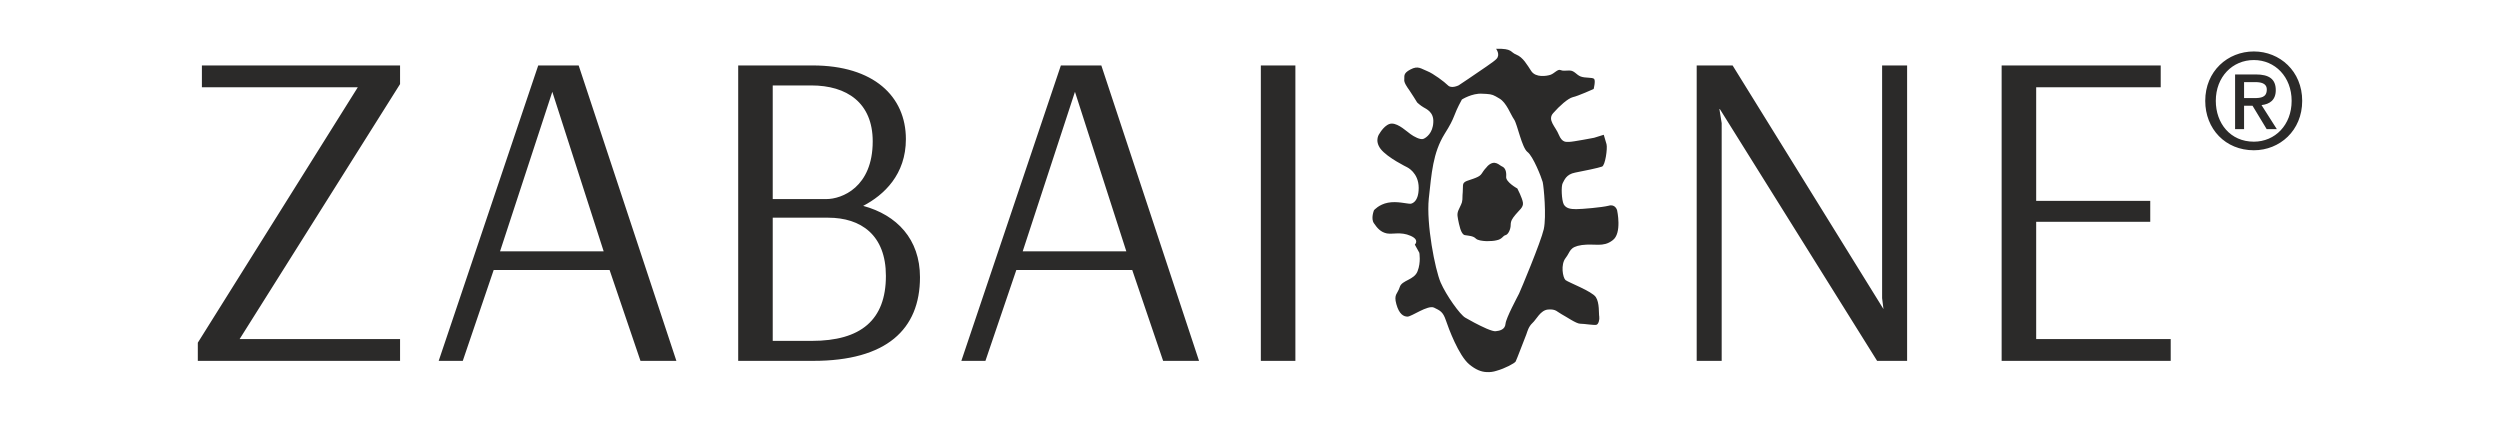
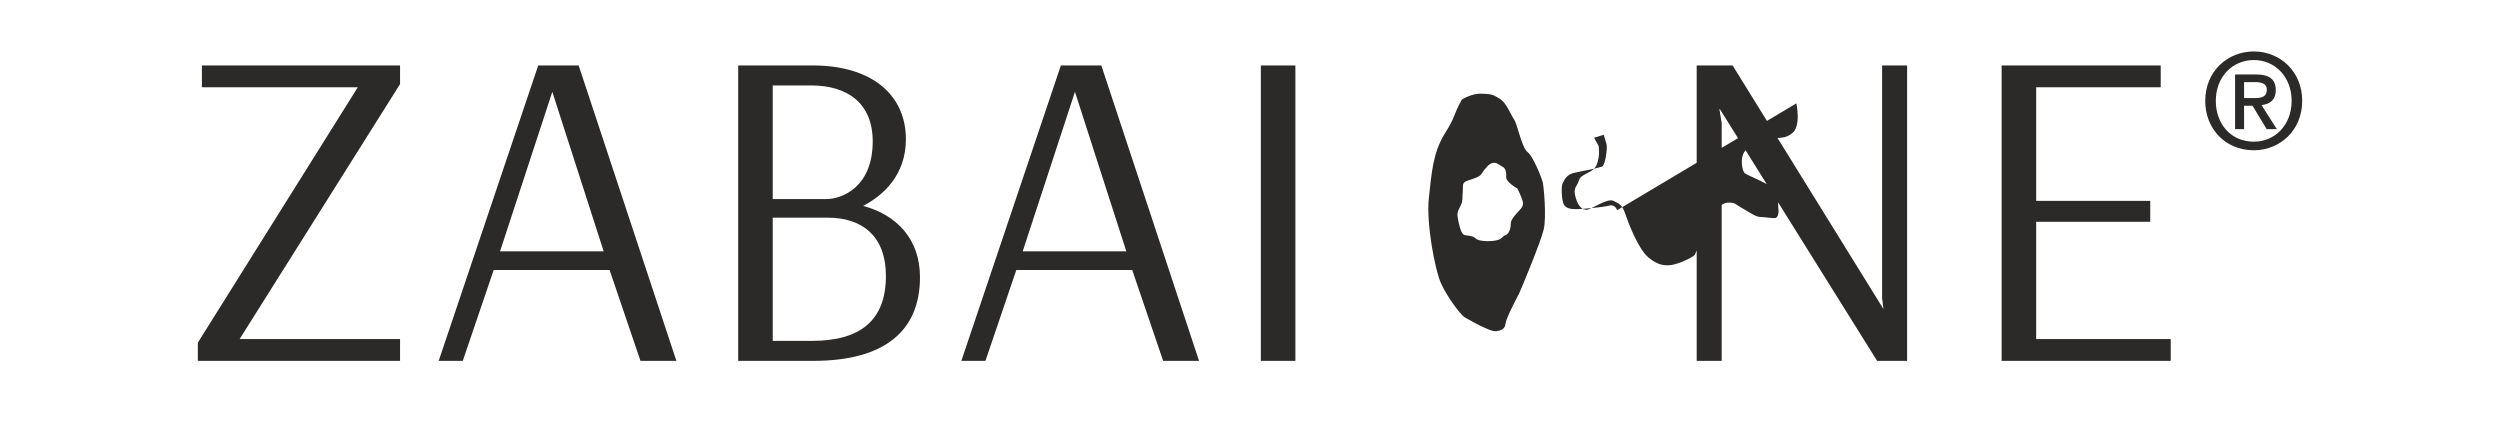
<svg xmlns="http://www.w3.org/2000/svg" xml:space="preserve" width="297mm" height="50mm" version="1.1" style="shape-rendering:geometricPrecision; text-rendering:geometricPrecision; image-rendering:optimizeQuality; fill-rule:evenodd; clip-rule:evenodd" viewBox="0 0 29700 5000">
  <defs>
    <style type="text/css">  .fil0 {fill:#2B2A29;fill-rule:nonzero}  </style>
  </defs>
  <g id="Ebene_x0020_1">
-     <path class="fil0" d="M4752.73 777.52l-2354.19 0 0 259.24 1852.07 0 -1900.61 3034.45 0 215.83 2402.73 0 0 -259.07 -1906.01 0 1906.01 -3029.06 0 -221.39zm1808.72 313.15l610.09 1895.11 -1231.05 0 620.96 -1895.11zm-167.36 -313.15l-1182.48 3509.52 286.12 0 367.21 -1079.78 1376.76 0 367.08 1079.78 426.58 0 -1160.88 -3509.52 -480.39 0zm2785.92 1587.43l0 -1349.93 458.99 0c421.03,0 728.81,205.3 728.81,664.15 0,545.36 -367.11,685.78 -550.66,685.78l-637.14 0zm658.76 221.27c388.71,0 685.68,205.16 685.68,691.31 0,523.62 -296.97,772.04 -880.02,772.04l-464.42 0 0 -1463.35 658.76 0zm-1069.08 1700.82l890.83 0c869.33,0 1268.86,-372.46 1268.86,-993.52 0,-453.49 -275.47,-739.63 -674.98,-847.75 248.41,-129.5 507.53,-372.47 507.53,-793.51 0,-507.64 -383.31,-874.74 -1106.85,-874.74l-885.39 0 0 3509.52zm4000.71 -3196.37l610.23 1895.11 -1231.02 0 620.79 -1895.11zm-167.33 -313.15l-1182.39 3509.52 286.14 0 367.1 -1079.78 1376.87 0 367.08 1079.78 426.57 0 -1160.76 -3509.52 -480.61 0zm2375.56 0l0 3509.52 410.45 0 0 -3509.52 -410.45 0zm7677.73 0l-297.02 0 0 2764.51 16.2 129.64 -1792.34 -2894.15 -426.6 0 0 3509.52 296.85 0 0 -2823.75 -26.94 -167.44 5.29 0 1868.21 2991.19 356.35 0 0 -3509.52zm3131.48 3250.45l-1598.13 0 0 -1393.09 1355.17 0 0 -248.44 -1355.17 0 0 -1349.68 1479.46 0 0 -259.24 -1889.87 0 0 3509.52 2008.54 0 0 -259.07zm-7761.88 -1788.59c0,0 -140.56,-76.6 -132.76,-140.45 5.06,-63.82 -12.85,-104.67 -45.92,-120.01 -35.76,-12.74 -86.88,-89.33 -173.72,-7.56 -5.16,5.08 -7.66,10.16 -12.85,15.24 -68.8,71.51 -45.9,91.94 -127.59,125.1 -84.34,35.76 -153.16,35.76 -153.16,92.01 0,56.2 -5.19,112.37 -5.19,112.37 0,91.84 -7.67,91.84 -33.19,148 -28.06,56.27 -33.13,76.61 -20.4,140.53 12.74,61.25 33.06,181.3 81.69,188.87 45.91,7.74 96.99,7.74 130.25,40.93 20.43,20.39 71.53,28.09 127.59,30.66 43.43,0 89.47,-2.57 117.54,-10.27 69.03,-12.83 74.11,-53.58 107.15,-61.32 33.39,-7.57 61.38,-71.45 61.38,-120.03 0,-48.51 17.94,-76.48 58.65,-125.12 40.94,-51 94.62,-84.25 86.86,-140.41 -7.67,-56.08 -66.33,-168.54 -66.33,-168.54zm1184.85 257.95c0,0 -20.42,-76.66 -99.6,-53.57 -79.2,20.32 -319.1,40.85 -385.57,40.85 -66.42,0 -120.01,-7.67 -148.2,-56.3 -25.4,-48.47 -33.18,-217 -12.65,-252.79 20.33,-35.65 40.84,-104.67 148,-125.06 107.28,-20.44 278.42,-56.2 319.22,-71.44 38.36,-12.84 66.43,-217.01 53.59,-265.63 -15.23,-48.49 -33.05,-112.33 -33.05,-112.33l-114.95 35.73c0,0 -252.79,48.5 -293.71,48.5 -38.26,0 -84.26,12.75 -125.18,-84.23 -38.27,-97.12 -140.36,-176.2 -66.26,-257.89 74.01,-84.35 173.61,-173.69 232.36,-189.03 61.26,-12.76 247.72,-97.01 247.72,-97.01 0,0 25.4,-99.59 5.07,-120.03 -20.51,-20.51 -104.77,-7.66 -158.38,-28.08 -53.58,-20.41 -74.07,-71.51 -135.33,-71.51 -58.77,0 -71.51,7.65 -104.67,-5.19 -33.29,-15.22 -74.02,40.94 -119.93,56.29 -46.13,15.22 -173.8,35.65 -227.41,-43.45 -50.99,-76.57 -96.98,-163.42 -178.67,-196.59 -74.1,-28.18 -40.84,-74.1 -240.03,-69.04 0,0 53.57,69.04 5.07,120.02 -12.73,15.35 -58.77,48.51 -117.54,89.35 -135.23,94.62 -331.95,224.81 -331.95,224.81 0,0 -86.86,43.42 -127.71,0 -40.72,-40.86 -173.61,-140.45 -245,-168.55 -74.12,-28.06 -107.38,-68.92 -199.18,-20.39 -94.53,48.49 -69.02,84.25 -74.13,120.02 -7.65,33.15 38.36,97 58.77,125.1 20.4,28.06 94.52,147.96 94.52,147.96 0,0 38.27,35.91 74,56.28 33.17,20.46 125.21,56.2 117.41,178.81 -5.06,127.68 -84.24,183.85 -117.41,196.61 -35.73,15.35 -114.94,-28.08 -153.16,-56.28 -40.95,-27.99 -140.57,-125.1 -222.24,-125.1 -79.06,0 -145.62,117.54 -145.62,117.54 0,0 -66.21,79.19 12.85,183.86 81.67,104.67 314.06,217.03 314.06,217.03 0,0 137.95,63.86 137.95,245.2 0,183.78 -97,188.87 -97,188.87 -48.53,0 -160.97,-33.2 -268.22,-12.67 -107.2,20.31 -165.85,89.33 -165.85,89.33 0,0 -40.94,99.51 0,155.81 38.22,56.14 79.06,104.67 153.09,119.89 71.5,12.88 166.01,-22.9 280.98,28.19 112.29,48.43 50.98,104.69 50.98,104.69l53.56 97.02c0,0 20.52,112.35 -20.29,217.14 -38.35,107.15 -186.45,107.15 -211.94,188.8 -25.54,84.38 -74.12,84.38 -40.86,204.41 33.17,120 86.77,148.09 132.78,148.09 48.51,0 240.03,-140.42 314.14,-107.24 73.99,35.61 107.16,51.07 140.34,148.1 33.24,99.56 153.18,421.29 278.38,525.96 76.67,63.84 143.02,89.58 206.75,92.06 40.94,2.48 79.2,-2.71 117.54,-15.33 102.19,-28.2 214.43,-89.48 227.29,-109.87 12.74,-23.01 112.24,-288.53 127.67,-324.22 12.77,-35.85 25.51,-89.43 71.43,-132.88 48.61,-43.3 94.61,-153.15 186.44,-160.83 94.55,-7.67 107.28,28.08 160.96,56.16 53.59,28.09 173.6,112.36 219.54,112.36 48.49,0 166.02,20.52 194.12,12.74 25.51,-7.66 38.33,-63.73 33.16,-97.01 -7.65,-35.73 5.17,-163.44 -40.93,-232.23 -45.94,-69.03 -324.32,-173.82 -359.96,-201.92 -33.18,-30.58 -58.75,-183.84 0,-260.47 61.25,-76.57 40.84,-132.77 194.14,-155.76 153.18,-20.42 252.65,30.56 365.12,-56.19 114.88,-81.77 53.58,-357.47 53.58,-357.47zm-870.71 224.7c-35.79,155.8 -273.3,722.71 -293.83,766.05 -20.31,41.06 -153.07,286.05 -160.75,357.56 -5.08,69.02 -66.44,84.25 -117.51,89.34 -17.95,2.5 -58.67,-10.13 -107.3,-30.67 -94.41,-40.86 -214.41,-107.19 -252.67,-130.08 -61.36,-33.26 -227.28,-265.65 -293.61,-418.91 -66.44,-155.8 -171.23,-694.61 -140.53,-995.79 33.15,-301.52 48.48,-541.47 186.43,-766.26 140.45,-222.1 89.35,-196.51 206.77,-411.06 0,0 120,-76.58 240.04,-68.91 20.53,0 38.36,2.51 53.57,2.51 69.04,5.16 81.77,12.83 150.69,53.67 86.86,48.63 135.38,194.02 176.22,250.18 38.34,56.28 91.92,334.56 158.36,385.56 66.43,48.61 165.94,301.38 181.27,357.56 12.85,56.19 45.91,406.1 12.85,559.25zm8884.41 -1523.84c0,287.22 -197.78,484.91 -448.94,484.91 -279.45,0 -452,-218.22 -452,-484.91 0,-285.51 197.95,-484.93 452,-484.93 251.16,0 448.94,199.42 448.94,484.93zm125.49 0c0,-353.1 -266.84,-586.91 -574.43,-586.91 -310.66,0 -577.5,233.81 -577.5,586.91 0,334.26 240.25,586.88 577.5,586.88 307.59,0 574.43,-233.7 574.43,-586.88zm-690.54 -32.94l0 -189.79 128.73 0c64.45,0 141.18,9.45 141.18,87.81 0,94.27 -70.59,101.98 -150.56,101.98l-119.35 0zm0 91.15l100.59 0 167.78 277.53 120.72 0 -181.76 -285.39c97.19,-11.07 169.31,-59.71 169.31,-177.39 0,-131.85 -79.97,-186.76 -237,-186.76l-246.37 0 0 649.54 106.73 0 0 -277.53z" />
+     <path class="fil0" d="M4752.73 777.52l-2354.19 0 0 259.24 1852.07 0 -1900.61 3034.45 0 215.83 2402.73 0 0 -259.07 -1906.01 0 1906.01 -3029.06 0 -221.39zm1808.72 313.15l610.09 1895.11 -1231.05 0 620.96 -1895.11zm-167.36 -313.15l-1182.48 3509.52 286.12 0 367.21 -1079.78 1376.76 0 367.08 1079.78 426.58 0 -1160.88 -3509.52 -480.39 0zm2785.92 1587.43l0 -1349.93 458.99 0c421.03,0 728.81,205.3 728.81,664.15 0,545.36 -367.11,685.78 -550.66,685.78l-637.14 0zm658.76 221.27c388.71,0 685.68,205.16 685.68,691.31 0,523.62 -296.97,772.04 -880.02,772.04l-464.42 0 0 -1463.35 658.76 0zm-1069.08 1700.82l890.83 0c869.33,0 1268.86,-372.46 1268.86,-993.52 0,-453.49 -275.47,-739.63 -674.98,-847.75 248.41,-129.5 507.53,-372.47 507.53,-793.51 0,-507.64 -383.31,-874.74 -1106.85,-874.74l-885.39 0 0 3509.52zm4000.71 -3196.37l610.23 1895.11 -1231.02 0 620.79 -1895.11zm-167.33 -313.15l-1182.39 3509.52 286.14 0 367.1 -1079.78 1376.87 0 367.08 1079.78 426.57 0 -1160.76 -3509.52 -480.61 0zm2375.56 0l0 3509.52 410.45 0 0 -3509.52 -410.45 0zm7677.73 0l-297.02 0 0 2764.51 16.2 129.64 -1792.34 -2894.15 -426.6 0 0 3509.52 296.85 0 0 -2823.75 -26.94 -167.44 5.29 0 1868.21 2991.19 356.35 0 0 -3509.52zm3131.48 3250.45l-1598.13 0 0 -1393.09 1355.17 0 0 -248.44 -1355.17 0 0 -1349.68 1479.46 0 0 -259.24 -1889.87 0 0 3509.52 2008.54 0 0 -259.07zm-7761.88 -1788.59c0,0 -140.56,-76.6 -132.76,-140.45 5.06,-63.82 -12.85,-104.67 -45.92,-120.01 -35.76,-12.74 -86.88,-89.33 -173.72,-7.56 -5.16,5.08 -7.66,10.16 -12.85,15.24 -68.8,71.51 -45.9,91.94 -127.59,125.1 -84.34,35.76 -153.16,35.76 -153.16,92.01 0,56.2 -5.19,112.37 -5.19,112.37 0,91.84 -7.67,91.84 -33.19,148 -28.06,56.27 -33.13,76.61 -20.4,140.53 12.74,61.25 33.06,181.3 81.69,188.87 45.91,7.74 96.99,7.74 130.25,40.93 20.43,20.39 71.53,28.09 127.59,30.66 43.43,0 89.47,-2.57 117.54,-10.27 69.03,-12.83 74.11,-53.58 107.15,-61.32 33.39,-7.57 61.38,-71.45 61.38,-120.03 0,-48.51 17.94,-76.48 58.65,-125.12 40.94,-51 94.62,-84.25 86.86,-140.41 -7.67,-56.08 -66.33,-168.54 -66.33,-168.54zm1184.85 257.95c0,0 -20.42,-76.66 -99.6,-53.57 -79.2,20.32 -319.1,40.85 -385.57,40.85 -66.42,0 -120.01,-7.67 -148.2,-56.3 -25.4,-48.47 -33.18,-217 -12.65,-252.79 20.33,-35.65 40.84,-104.67 148,-125.06 107.28,-20.44 278.42,-56.2 319.22,-71.44 38.36,-12.84 66.43,-217.01 53.59,-265.63 -15.23,-48.49 -33.05,-112.33 -33.05,-112.33l-114.95 35.73l53.56 97.02c0,0 20.52,112.35 -20.29,217.14 -38.35,107.15 -186.45,107.15 -211.94,188.8 -25.54,84.38 -74.12,84.38 -40.86,204.41 33.17,120 86.77,148.09 132.78,148.09 48.51,0 240.03,-140.42 314.14,-107.24 73.99,35.61 107.16,51.07 140.34,148.1 33.24,99.56 153.18,421.29 278.38,525.96 76.67,63.84 143.02,89.58 206.75,92.06 40.94,2.48 79.2,-2.71 117.54,-15.33 102.19,-28.2 214.43,-89.48 227.29,-109.87 12.74,-23.01 112.24,-288.53 127.67,-324.22 12.77,-35.85 25.51,-89.43 71.43,-132.88 48.61,-43.3 94.61,-153.15 186.44,-160.83 94.55,-7.67 107.28,28.08 160.96,56.16 53.59,28.09 173.6,112.36 219.54,112.36 48.49,0 166.02,20.52 194.12,12.74 25.51,-7.66 38.33,-63.73 33.16,-97.01 -7.65,-35.73 5.17,-163.44 -40.93,-232.23 -45.94,-69.03 -324.32,-173.82 -359.96,-201.92 -33.18,-30.58 -58.75,-183.84 0,-260.47 61.25,-76.57 40.84,-132.77 194.14,-155.76 153.18,-20.42 252.65,30.56 365.12,-56.19 114.88,-81.77 53.58,-357.47 53.58,-357.47zm-870.71 224.7c-35.79,155.8 -273.3,722.71 -293.83,766.05 -20.31,41.06 -153.07,286.05 -160.75,357.56 -5.08,69.02 -66.44,84.25 -117.51,89.34 -17.95,2.5 -58.67,-10.13 -107.3,-30.67 -94.41,-40.86 -214.41,-107.19 -252.67,-130.08 -61.36,-33.26 -227.28,-265.65 -293.61,-418.91 -66.44,-155.8 -171.23,-694.61 -140.53,-995.79 33.15,-301.52 48.48,-541.47 186.43,-766.26 140.45,-222.1 89.35,-196.51 206.77,-411.06 0,0 120,-76.58 240.04,-68.91 20.53,0 38.36,2.51 53.57,2.51 69.04,5.16 81.77,12.83 150.69,53.67 86.86,48.63 135.38,194.02 176.22,250.18 38.34,56.28 91.92,334.56 158.36,385.56 66.43,48.61 165.94,301.38 181.27,357.56 12.85,56.19 45.91,406.1 12.85,559.25zm8884.41 -1523.84c0,287.22 -197.78,484.91 -448.94,484.91 -279.45,0 -452,-218.22 -452,-484.91 0,-285.51 197.95,-484.93 452,-484.93 251.16,0 448.94,199.42 448.94,484.93zm125.49 0c0,-353.1 -266.84,-586.91 -574.43,-586.91 -310.66,0 -577.5,233.81 -577.5,586.91 0,334.26 240.25,586.88 577.5,586.88 307.59,0 574.43,-233.7 574.43,-586.88zm-690.54 -32.94l0 -189.79 128.73 0c64.45,0 141.18,9.45 141.18,87.81 0,94.27 -70.59,101.98 -150.56,101.98l-119.35 0zm0 91.15l100.59 0 167.78 277.53 120.72 0 -181.76 -285.39c97.19,-11.07 169.31,-59.71 169.31,-177.39 0,-131.85 -79.97,-186.76 -237,-186.76l-246.37 0 0 649.54 106.73 0 0 -277.53z" />
  </g>
</svg>